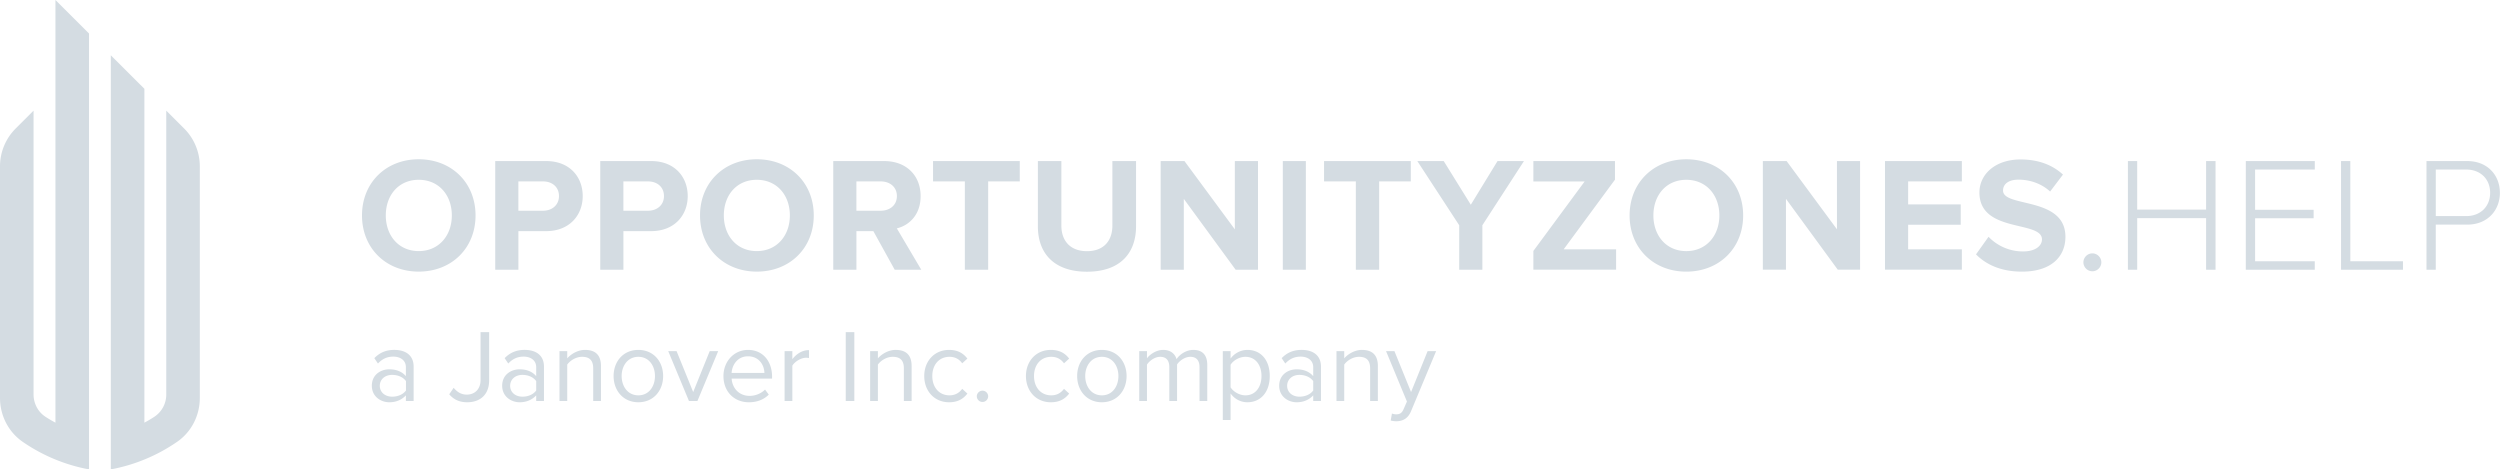
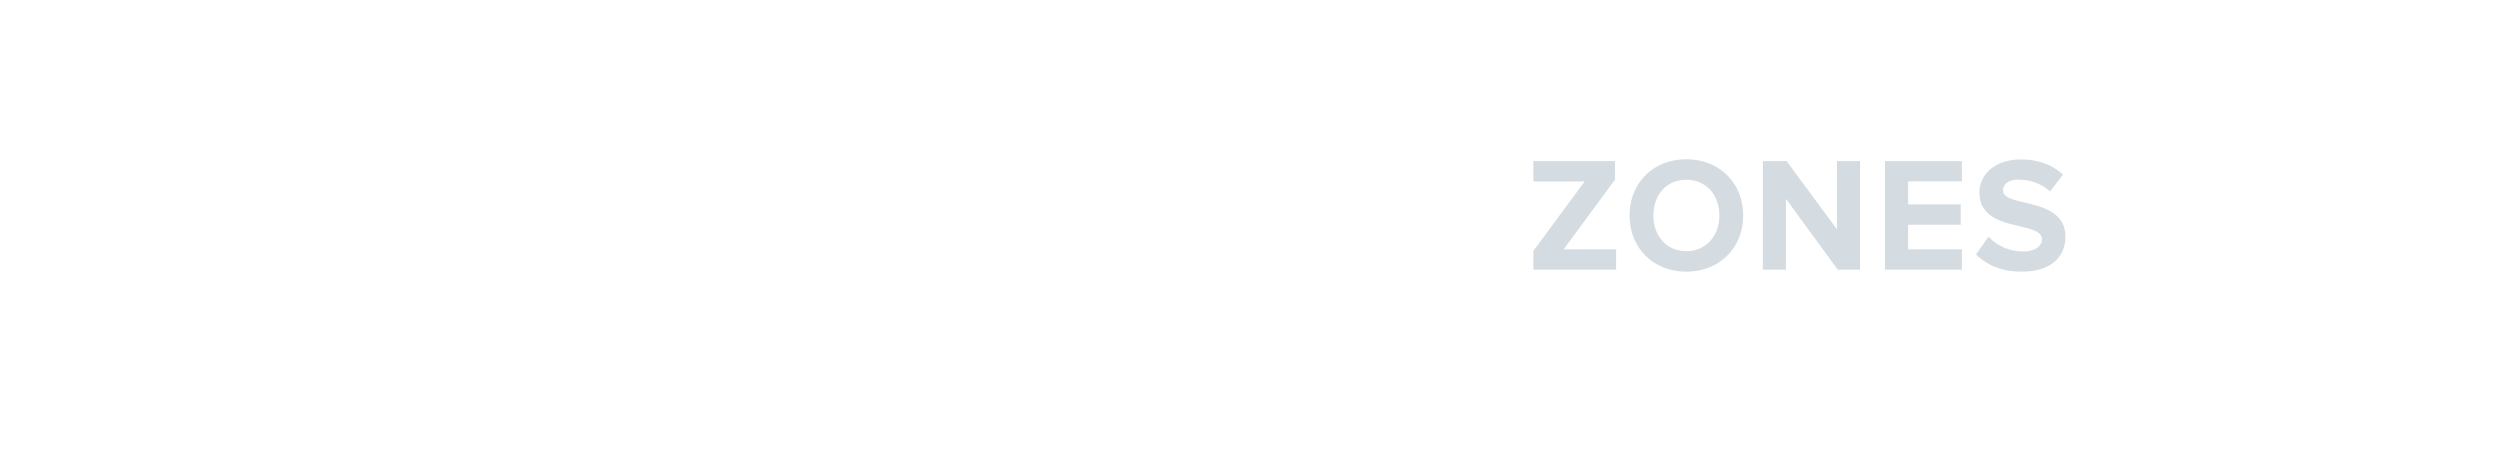
<svg xmlns="http://www.w3.org/2000/svg" width="245" height="46" viewBox="0 0 245 46">
  <defs>
    <clipPath id="9e86a">
-       <path d="M0 0h245v46H0z" />
-     </clipPath>
+       </clipPath>
  </defs>
  <g>
    <g>
      <g>
        <path fill="#d4dce2" d="M153.239 24.434h5.139v1.994h-8.108v-1.835l5.027-6.813h-5.027v-1.994h7.998v1.82zm12.017 2.186c-3.21 0-5.555-2.298-5.555-5.505s2.346-5.505 5.555-5.505c3.226 0 5.573 2.298 5.573 5.505s-2.347 5.505-5.573 5.505zm0-8.999c-1.96 0-3.223 1.5-3.223 3.494 0 1.978 1.262 3.494 3.223 3.494 1.963 0 3.241-1.516 3.241-3.494 0-1.994-1.278-3.494-3.24-3.494zm14.766-1.835h2.266v10.642h-2.187l-5.076-6.941v6.941h-2.266V15.786h2.33l4.933 6.686zm4.707 0h7.533v1.994h-5.265v2.25h5.154v1.995h-5.154v2.41h5.265v1.993h-7.533zm11.569 2.888c0 1.692 6.114.557 6.114 4.531 0 1.945-1.389 3.415-4.263 3.415-2.043 0-3.511-.688-4.5-1.692l1.229-1.723a4.663 4.663 0 0 0 3.383 1.436c1.246 0 1.852-.574 1.852-1.18 0-1.884-6.13-.59-6.13-4.595 0-1.771 1.532-3.239 4.038-3.239 1.693 0 3.097.511 4.15 1.483l-1.26 1.66c-.862-.799-2.012-1.164-3.097-1.164-.974 0-1.516.43-1.516 1.068z" />
      </g>
      <g>
        <g />
        <g clip-path="url(#9e86a)">
          <path fill="#d4dce2" d="M18.042 12.589a5.245 5.245 0 0 1 1.54 3.714V39c0 1.71-.817 3.331-2.227 4.3a16.866 16.866 0 0 1-6.496 2.701V5.418L14.15 8.7v32.721c.335-.178.66-.371.975-.576a2.604 2.604 0 0 0 1.169-2.191v-27.81zM5.434 0l3.29 3.285V46a16.866 16.866 0 0 1-6.497-2.7C.818 42.33 0 40.709 0 39V16.303c0-1.393.554-2.73 1.541-3.714l1.747-1.746v27.81c0 .88.432 1.713 1.17 2.192.315.205.64.398.976.576zm30.042 21.113c0-3.207 2.348-5.504 5.555-5.504 3.225 0 5.572 2.297 5.572 5.504 0 3.208-2.347 5.505-5.572 5.505-3.207 0-5.555-2.297-5.555-5.505zm5.56-3.493c-1.966 0-3.228 1.5-3.228 3.493 0 1.978 1.262 3.494 3.228 3.494 1.966 0 3.243-1.516 3.243-3.494 0-1.993-1.277-3.493-3.243-3.493zm9.767 5.03v3.786h-2.27V15.785h4.989c2.321 0 3.584 1.565 3.584 3.433 0 1.852-1.28 3.433-3.584 3.433zm2.41-4.872H50.8v2.873h2.414c.895 0 1.566-.56 1.566-1.437 0-.892-.67-1.436-1.566-1.436zm7.881 8.658h-2.27V15.785h4.99c2.318 0 3.582 1.565 3.582 3.433 0 1.852-1.279 3.433-3.583 3.433h-2.719zm-.002-5.785h2.413c.894 0 1.564-.56 1.564-1.437 0-.892-.67-1.436-1.564-1.436h-2.413zm13.076 5.967c-3.215 0-5.565-2.297-5.565-5.505 0-3.207 2.35-5.504 5.565-5.504 3.23 0 5.58 2.297 5.58 5.504 0 3.208-2.35 5.505-5.58 5.505zm-.005-8.998c-1.966 0-3.228 1.5-3.228 3.493 0 1.978 1.262 3.494 3.228 3.494 1.966 0 3.243-1.516 3.243-3.494 0-1.993-1.277-3.493-3.243-3.493zm16.122 8.816h-2.603l-2.094-3.785h-1.66v3.785h-2.269V15.785h4.984c2.221 0 3.578 1.453 3.578 3.433 0 1.885-1.182 2.89-2.332 3.162zm-3.983-8.658h-2.375v2.873h2.375c.908 0 1.593-.542 1.593-1.437 0-.892-.685-1.436-1.593-1.436zm5.135-1.993h8.5v1.995H96.84v8.656h-2.285V17.78h-3.117zm17.576 0h2.319v6.387c0 2.65-1.567 4.456-4.81 4.456-3.245 0-4.81-1.821-4.81-4.44v-6.403h2.302v6.323c0 1.484.862 2.507 2.508 2.507s2.491-1.023 2.491-2.507zm7 10.651h-2.268V15.785h2.332l4.937 6.691v-6.691h2.27v10.651h-2.19l-5.081-6.947zm9.702-10.651h2.258v10.651h-2.258zm12.542 1.995h-3.1v8.656h-2.285V17.78h-3.115v-1.995h8.5zm8.5-1.995h2.59l-4.076 6.29v4.361h-2.268v-4.36l-4.106-6.291h2.588l2.654 4.28zm58.295 9.045c.479 0 .878.398.878.878 0 .478-.4.877-.878.877a.885.885 0 0 1-.878-.877c0-.48.4-.878.878-.878zm11.145-9.045h.926v10.651h-.926v-5.062h-6.752v5.062h-.91V15.785h.91v4.758h6.752zm3.892 0h6.76v.83h-5.85v3.945h5.737v.83H221v4.215h5.848v.831h-6.76zm10.243 9.82h5.16v.831h-6.071V15.785h.91zm11.453-3.592h-3.08v4.423h-.91V15.785h3.99c2.04 0 3.205 1.437 3.205 3.113 0 1.678-1.18 3.115-3.205 3.115zm-.097-5.398h-2.982v4.562h2.982c1.403 0 2.345-.942 2.345-2.282s-.942-2.28-2.345-2.28zM40.536 39.3h-.76v-.557c-.405.445-.963.679-1.623.679-.831 0-1.713-.558-1.713-1.62 0-1.094.882-1.609 1.713-1.609.67 0 1.227.211 1.623.668v-.88c0-.659-.527-1.032-1.237-1.032-.587 0-1.064.21-1.5.677l-.355-.526c.527-.546 1.155-.81 1.956-.81 1.033 0 1.896.465 1.896 1.65zm-.75-1.953c-.296-.405-.814-.608-1.355-.608-.71 0-1.21.445-1.21 1.073 0 .617.5 1.062 1.21 1.062.541 0 1.06-.201 1.355-.606zm7.308-4.798h.843v4.717c0 1.467-.944 2.156-2.15 2.156-.719 0-1.297-.234-1.762-.78l.434-.637c.295.354.69.668 1.278.668.831 0 1.357-.577 1.357-1.417zM53.31 39.3h-.762v-.557c-.405.445-.964.679-1.62.679-.833 0-1.715-.558-1.715-1.62 0-1.094.882-1.609 1.714-1.609.669 0 1.225.211 1.62.668v-.88c0-.659-.527-1.032-1.236-1.032-.587 0-1.064.21-1.5.677l-.355-.526c.527-.546 1.155-.81 1.958-.81 1.033 0 1.896.465 1.896 1.65zm-.762-1.953c-.293-.405-.81-.608-1.348-.608-.71 0-1.205.445-1.205 1.073 0 .617.496 1.062 1.205 1.062.537 0 1.055-.201 1.348-.606zm4.786-3.056c1.023 0 1.56.515 1.56 1.577V39.3h-.76v-3.2c0-.859-.436-1.132-1.095-1.132-.597 0-1.165.364-1.45.759V39.3h-.76v-4.89h.76v.71c.345-.405 1.014-.83 1.745-.83zm5.225 5.13c-1.492 0-2.426-1.153-2.426-2.57 0-1.416.934-2.56 2.426-2.56 1.494 0 2.428 1.144 2.428 2.56 0 1.417-.934 2.57-2.428 2.57zm0-4.453c-1.046 0-1.637.89-1.637 1.883 0 1.001.591 1.892 1.637 1.892 1.048 0 1.628-.89 1.628-1.892 0-.992-.58-1.883-1.628-1.883zm6.993-.557h.83L68.347 39.3h-.828l-2.033-4.89h.819l1.628 4.01zm6.11 2.692H71.7c.062.921.711 1.692 1.764 1.692.558 0 1.126-.225 1.51-.618l.367.496c-.487.486-1.148.749-1.947.749-1.45 0-2.495-1.043-2.495-2.57 0-1.417 1.014-2.561 2.414-2.561 1.479 0 2.351 1.153 2.351 2.62zm-.75-.555c-.01-.73-.496-1.63-1.61-1.63-1.046 0-1.563.88-1.604 1.63zM77.65 35.2c.396-.514.964-.89 1.632-.89v.78a1.28 1.28 0 0 0-.304-.03c-.465 0-1.105.384-1.328.78v3.46h-.76v-4.89h.76zm5.232-2.651h.842V39.3h-.842zm4.895 1.742c1.025 0 1.562.515 1.562 1.577V39.3h-.76v-3.2c0-.859-.436-1.132-1.095-1.132-.599 0-1.167.364-1.45.759V39.3h-.76v-4.89h.76v.71c.345-.405 1.014-.83 1.743-.83zm5.276.677c-1.04 0-1.688.8-1.688 1.883 0 1.082.648 1.892 1.688 1.892.507 0 .921-.202 1.244-.637l.507.464c-.376.486-.902.852-1.791.852-1.456 0-2.437-1.113-2.437-2.57 0-1.448.98-2.561 2.437-2.561.89 0 1.415.364 1.79.85l-.506.464c-.323-.445-.737-.637-1.244-.637zm3.23 3.318a.56.56 0 0 1 .558.554.56.56 0 0 1-.558.553.56.56 0 0 1-.556-.553c0-.302.254-.554.556-.554zm6.742-3.318c-1.045 0-1.692.8-1.692 1.883 0 1.082.647 1.892 1.692 1.892.508 0 .923-.202 1.247-.637l.507.464c-.376.486-.903.852-1.795.852-1.46 0-2.442-1.113-2.442-2.57 0-1.448.983-2.561 2.442-2.561.892 0 1.42.364 1.795.85l-.507.464c-.324-.445-.739-.637-1.247-.637zm4.959 4.454c-1.49 0-2.423-1.154-2.423-2.57 0-1.417.932-2.561 2.423-2.561 1.489 0 2.421 1.144 2.421 2.56 0 1.417-.932 2.57-2.421 2.57zm0-4.454c-1.045 0-1.632.89-1.632 1.883 0 1.001.587 1.892 1.632 1.892 1.043 0 1.62-.89 1.62-1.892 0-.992-.577-1.883-1.62-1.883zm8.96-.677c.891 0 1.368.495 1.368 1.477V39.3h-.76v-3.32c0-.617-.273-1.012-.901-1.012-.508 0-1.045.364-1.299.75V39.3h-.76v-3.32c0-.617-.264-1.012-.901-1.012-.497 0-1.024.364-1.287.759V39.3h-.76v-4.89h.76v.71c.201-.314.86-.83 1.58-.83.752 0 1.176.405 1.318.91.275-.445.932-.91 1.642-.91zm5.308 5.13c-.67 0-1.26-.313-1.655-.86v2.601h-.763v-6.751h.763v.73c.356-.496.964-.85 1.655-.85 1.29 0 2.184.971 2.184 2.56 0 1.578-.894 2.57-2.184 2.57zm-.199-4.453c-.597 0-1.194.354-1.457.78v2.207c.263.424.86.788 1.457.788.985 0 1.572-.81 1.572-1.892 0-1.083-.587-1.883-1.572-1.883zm7.402 4.332h-.76v-.557c-.405.445-.964.679-1.623.679-.83 0-1.712-.558-1.712-1.62 0-1.094.882-1.609 1.712-1.609.669 0 1.227.211 1.623.668v-.88c0-.659-.528-1.032-1.237-1.032-.587 0-1.064.21-1.5.677l-.355-.526c.527-.546 1.155-.81 1.956-.81 1.033 0 1.896.465 1.896 1.65zm-.76-1.953c-.295-.405-.813-.608-1.35-.608-.709 0-1.205.445-1.205 1.073 0 .617.496 1.062 1.205 1.062.537 0 1.055-.201 1.35-.606zm4.778-3.056c1.02 0 1.558.515 1.558 1.577V39.3h-.758v-3.2c0-.859-.437-1.132-1.092-1.132-.598 0-1.162.364-1.447.759V39.3h-.758v-4.89h.758v.71c.344-.405 1.012-.83 1.739-.83zm6.434.12h.832l-2.455 5.88c-.292.708-.79.983-1.438.993-.163 0-.417-.031-.558-.072l.122-.687c.11.05.295.08.415.08.335 0 .558-.11.73-.515l.324-.74-2.047-4.94h.822l1.63 4.01z" />
        </g>
      </g>
    </g>
  </g>
</svg>